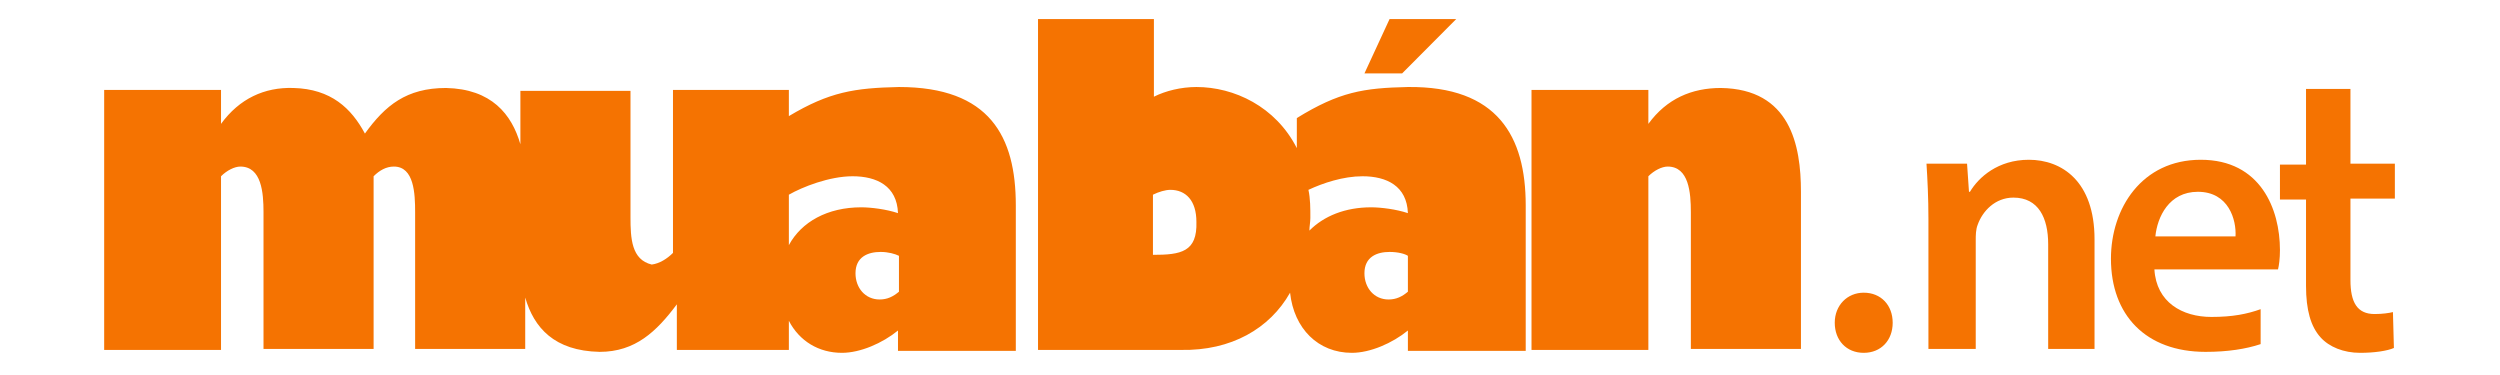
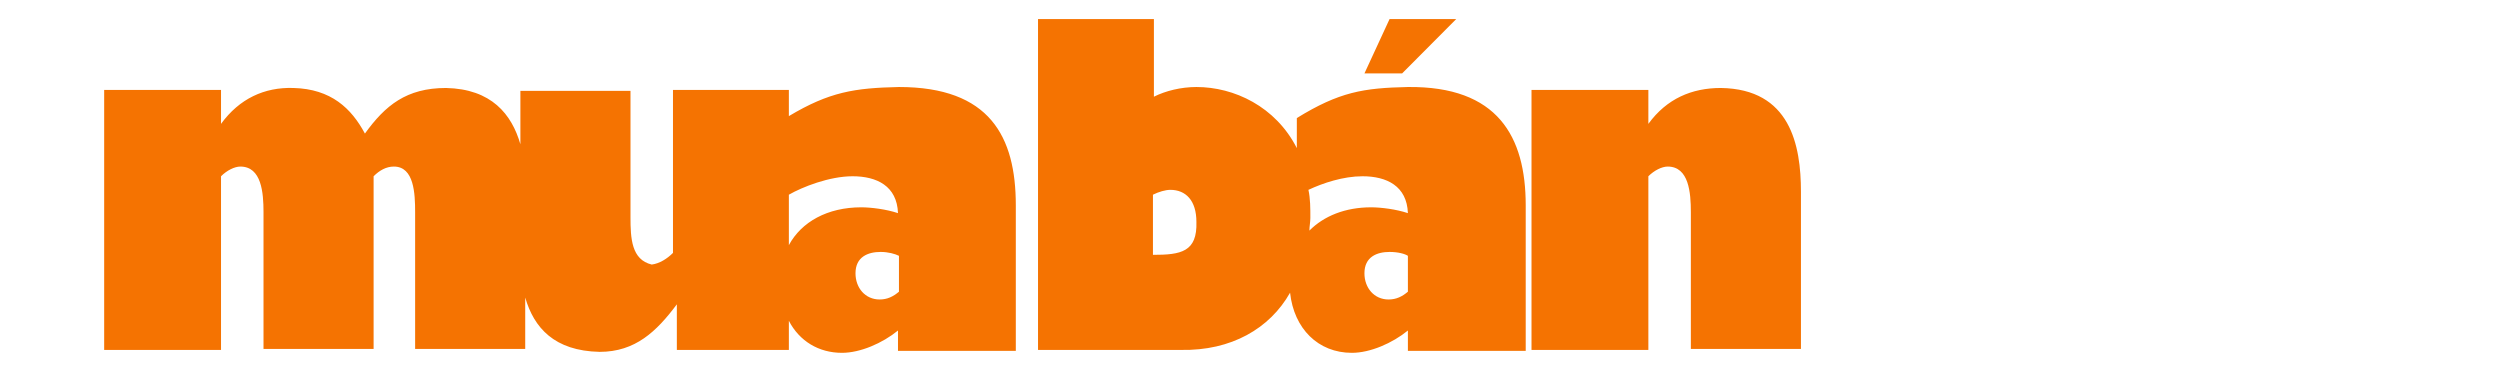
<svg xmlns="http://www.w3.org/2000/svg" width="240" height="36" viewBox="0 0 220 36">
  <path fill-rule="evenodd" clip-rule="evenodd" d="M76.3 24.559V28.005C75.744 28.47 75.188 28.75 74.446 28.75C73.055 28.75 72.128 27.632 72.128 26.235C72.128 24.652 73.333 24.186 74.539 24.186C75.28 24.186 75.929 24.372 76.3 24.559ZM65.731 30.799C66.751 32.755 68.605 33.872 70.83 33.872C72.592 33.872 74.724 32.941 76.207 31.73V33.686H87.518V19.715C87.518 13.103 85.015 8.353 76.3 8.353C72.035 8.446 69.625 8.819 65.731 11.147V8.632H54.606V24.279C54.05 24.838 53.308 25.304 52.566 25.397C50.62 24.931 50.527 22.882 50.527 20.833V8.725H39.958V13.848C39.123 10.961 37.177 8.539 32.819 8.446C29.018 8.446 26.979 10.123 25.032 12.823C23.734 10.402 21.787 8.539 18.171 8.446C15.39 8.353 12.979 9.471 11.218 11.892V8.632H0V33.593H11.218V16.921C11.774 16.363 12.516 15.99 13.072 15.99C15.112 15.99 15.297 18.505 15.297 20.367V33.5H25.866V16.921C26.422 16.363 27.071 15.99 27.813 15.99C29.76 15.99 29.852 18.598 29.852 20.367V33.5H40.421V28.564C41.256 31.451 43.203 33.686 47.56 33.779C50.99 33.779 53.03 31.823 54.977 29.215V33.593H65.731V30.799ZM65.731 18.691C67.029 17.946 69.625 16.921 71.85 16.921C74.168 16.921 76.115 17.853 76.207 20.461C75.095 20.088 73.612 19.902 72.684 19.902C69.439 19.902 66.936 21.299 65.731 23.534V18.691ZM100.683 24.465V18.691C101.239 18.412 101.888 18.225 102.351 18.225C103.835 18.225 104.855 19.25 104.855 21.299C104.947 24.186 103.371 24.465 100.683 24.465ZM125.158 24.559V28.005C124.602 28.47 124.046 28.75 123.304 28.75C121.913 28.75 120.986 27.632 120.986 26.235C120.986 24.652 122.191 24.186 123.397 24.186C124.231 24.186 124.88 24.372 125.158 24.559ZM113.847 28.098C114.218 31.544 116.536 33.872 119.781 33.872C121.542 33.872 123.675 32.941 125.158 31.73V33.686H136.469V19.715C136.469 13.103 133.78 8.26 125.158 8.353C120.893 8.446 118.576 8.819 114.496 11.333V14.22C112.457 10.216 108.47 8.353 104.855 8.353C103.371 8.353 101.888 8.725 100.775 9.284V1.833H89.65V33.593H103.371C108.192 33.686 111.901 31.544 113.847 28.098ZM115.609 18.225C117 17.573 118.946 16.921 120.801 16.921C123.118 16.921 125.065 17.853 125.158 20.461C124.046 20.088 122.562 19.902 121.635 19.902C119.132 19.902 117.092 20.74 115.702 22.137C115.702 21.765 115.794 21.299 115.794 20.926C115.794 19.995 115.794 19.064 115.609 18.225ZM148.243 8.632H137.025V33.593H148.243V16.921C148.799 16.363 149.541 15.99 150.097 15.99C152.137 15.99 152.322 18.505 152.322 20.367V33.5H162.891V18.412C162.891 13.941 161.871 8.539 155.196 8.446C152.415 8.446 150.004 9.471 148.243 11.892V8.632ZM120.986 7.049H124.602L129.794 1.833H123.397L120.986 7.049Z" fill="#f57301" />
-   <path fill-rule="evenodd" clip-rule="evenodd" d="M168.917 33.872C170.586 33.872 171.698 32.661 171.698 30.985C171.698 29.308 170.586 28.098 168.917 28.098C167.341 28.098 166.136 29.308 166.136 30.985C166.136 32.661 167.248 33.872 168.917 33.872ZM175.221 33.5H179.671V23.068C179.671 22.603 179.671 22.044 179.857 21.578C180.32 20.274 181.526 18.97 183.287 18.97C185.697 18.97 186.625 20.926 186.625 23.441V33.5H191.075V22.975C191.075 17.387 187.923 15.338 184.77 15.338C181.804 15.338 179.949 17.015 179.115 18.412H179.022L178.837 15.711H174.943C175.036 17.201 175.129 18.97 175.129 21.019V33.5H175.221ZM208.689 25.863C208.782 25.49 208.875 24.838 208.875 24C208.875 20.088 207.021 15.338 201.273 15.338C195.617 15.338 192.651 19.995 192.651 24.838C192.651 30.24 195.988 33.779 201.736 33.779C203.869 33.779 205.63 33.5 207.021 33.034V29.681C205.723 30.147 204.332 30.426 202.293 30.426C199.511 30.426 197.008 29.029 196.823 25.863H208.689ZM196.915 22.696C197.101 20.833 198.213 18.412 200.995 18.412C203.961 18.412 204.703 21.113 204.61 22.696H196.915ZM211.378 8.539V15.804H208.875V19.157H211.378V27.446C211.378 29.774 211.842 31.358 212.769 32.382C213.603 33.313 214.994 33.872 216.57 33.872C217.96 33.872 219.166 33.686 219.815 33.407L219.722 29.96C219.351 30.054 218.702 30.147 217.96 30.147C216.292 30.147 215.643 29.029 215.643 26.887V19.064H219.907V15.711H215.643V8.539H211.378Z" fill="#f57301" />
</svg>